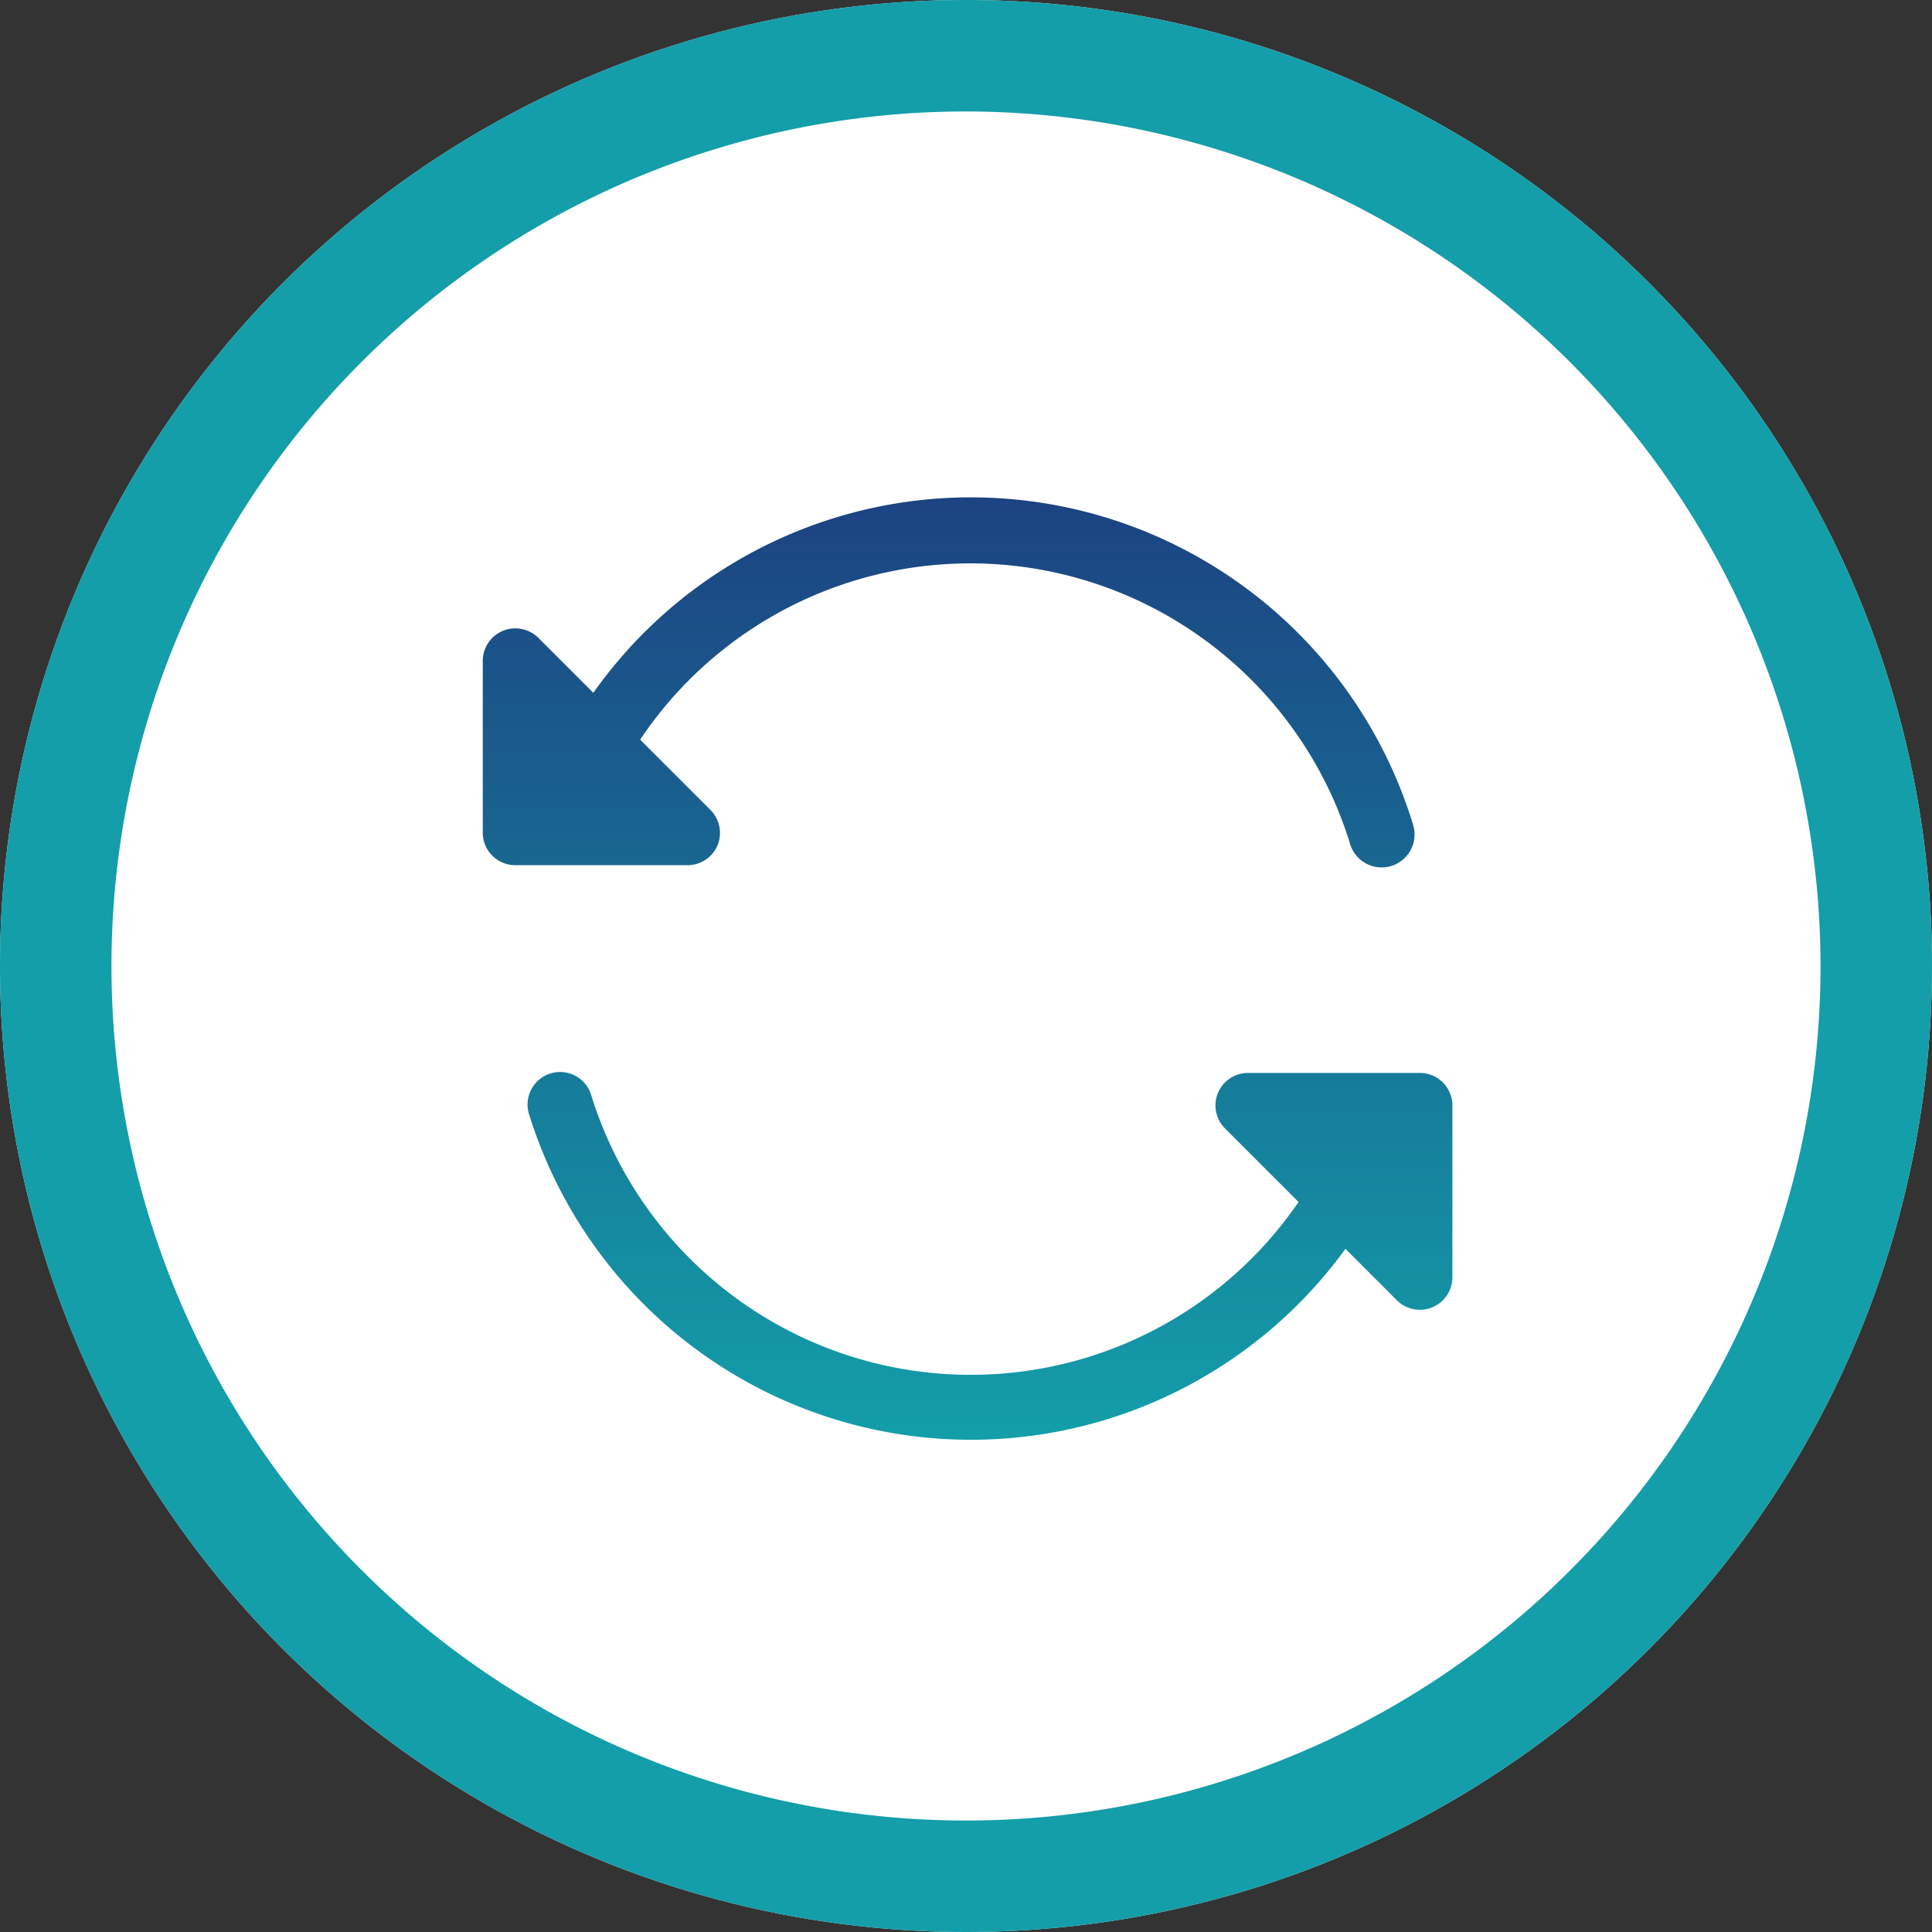
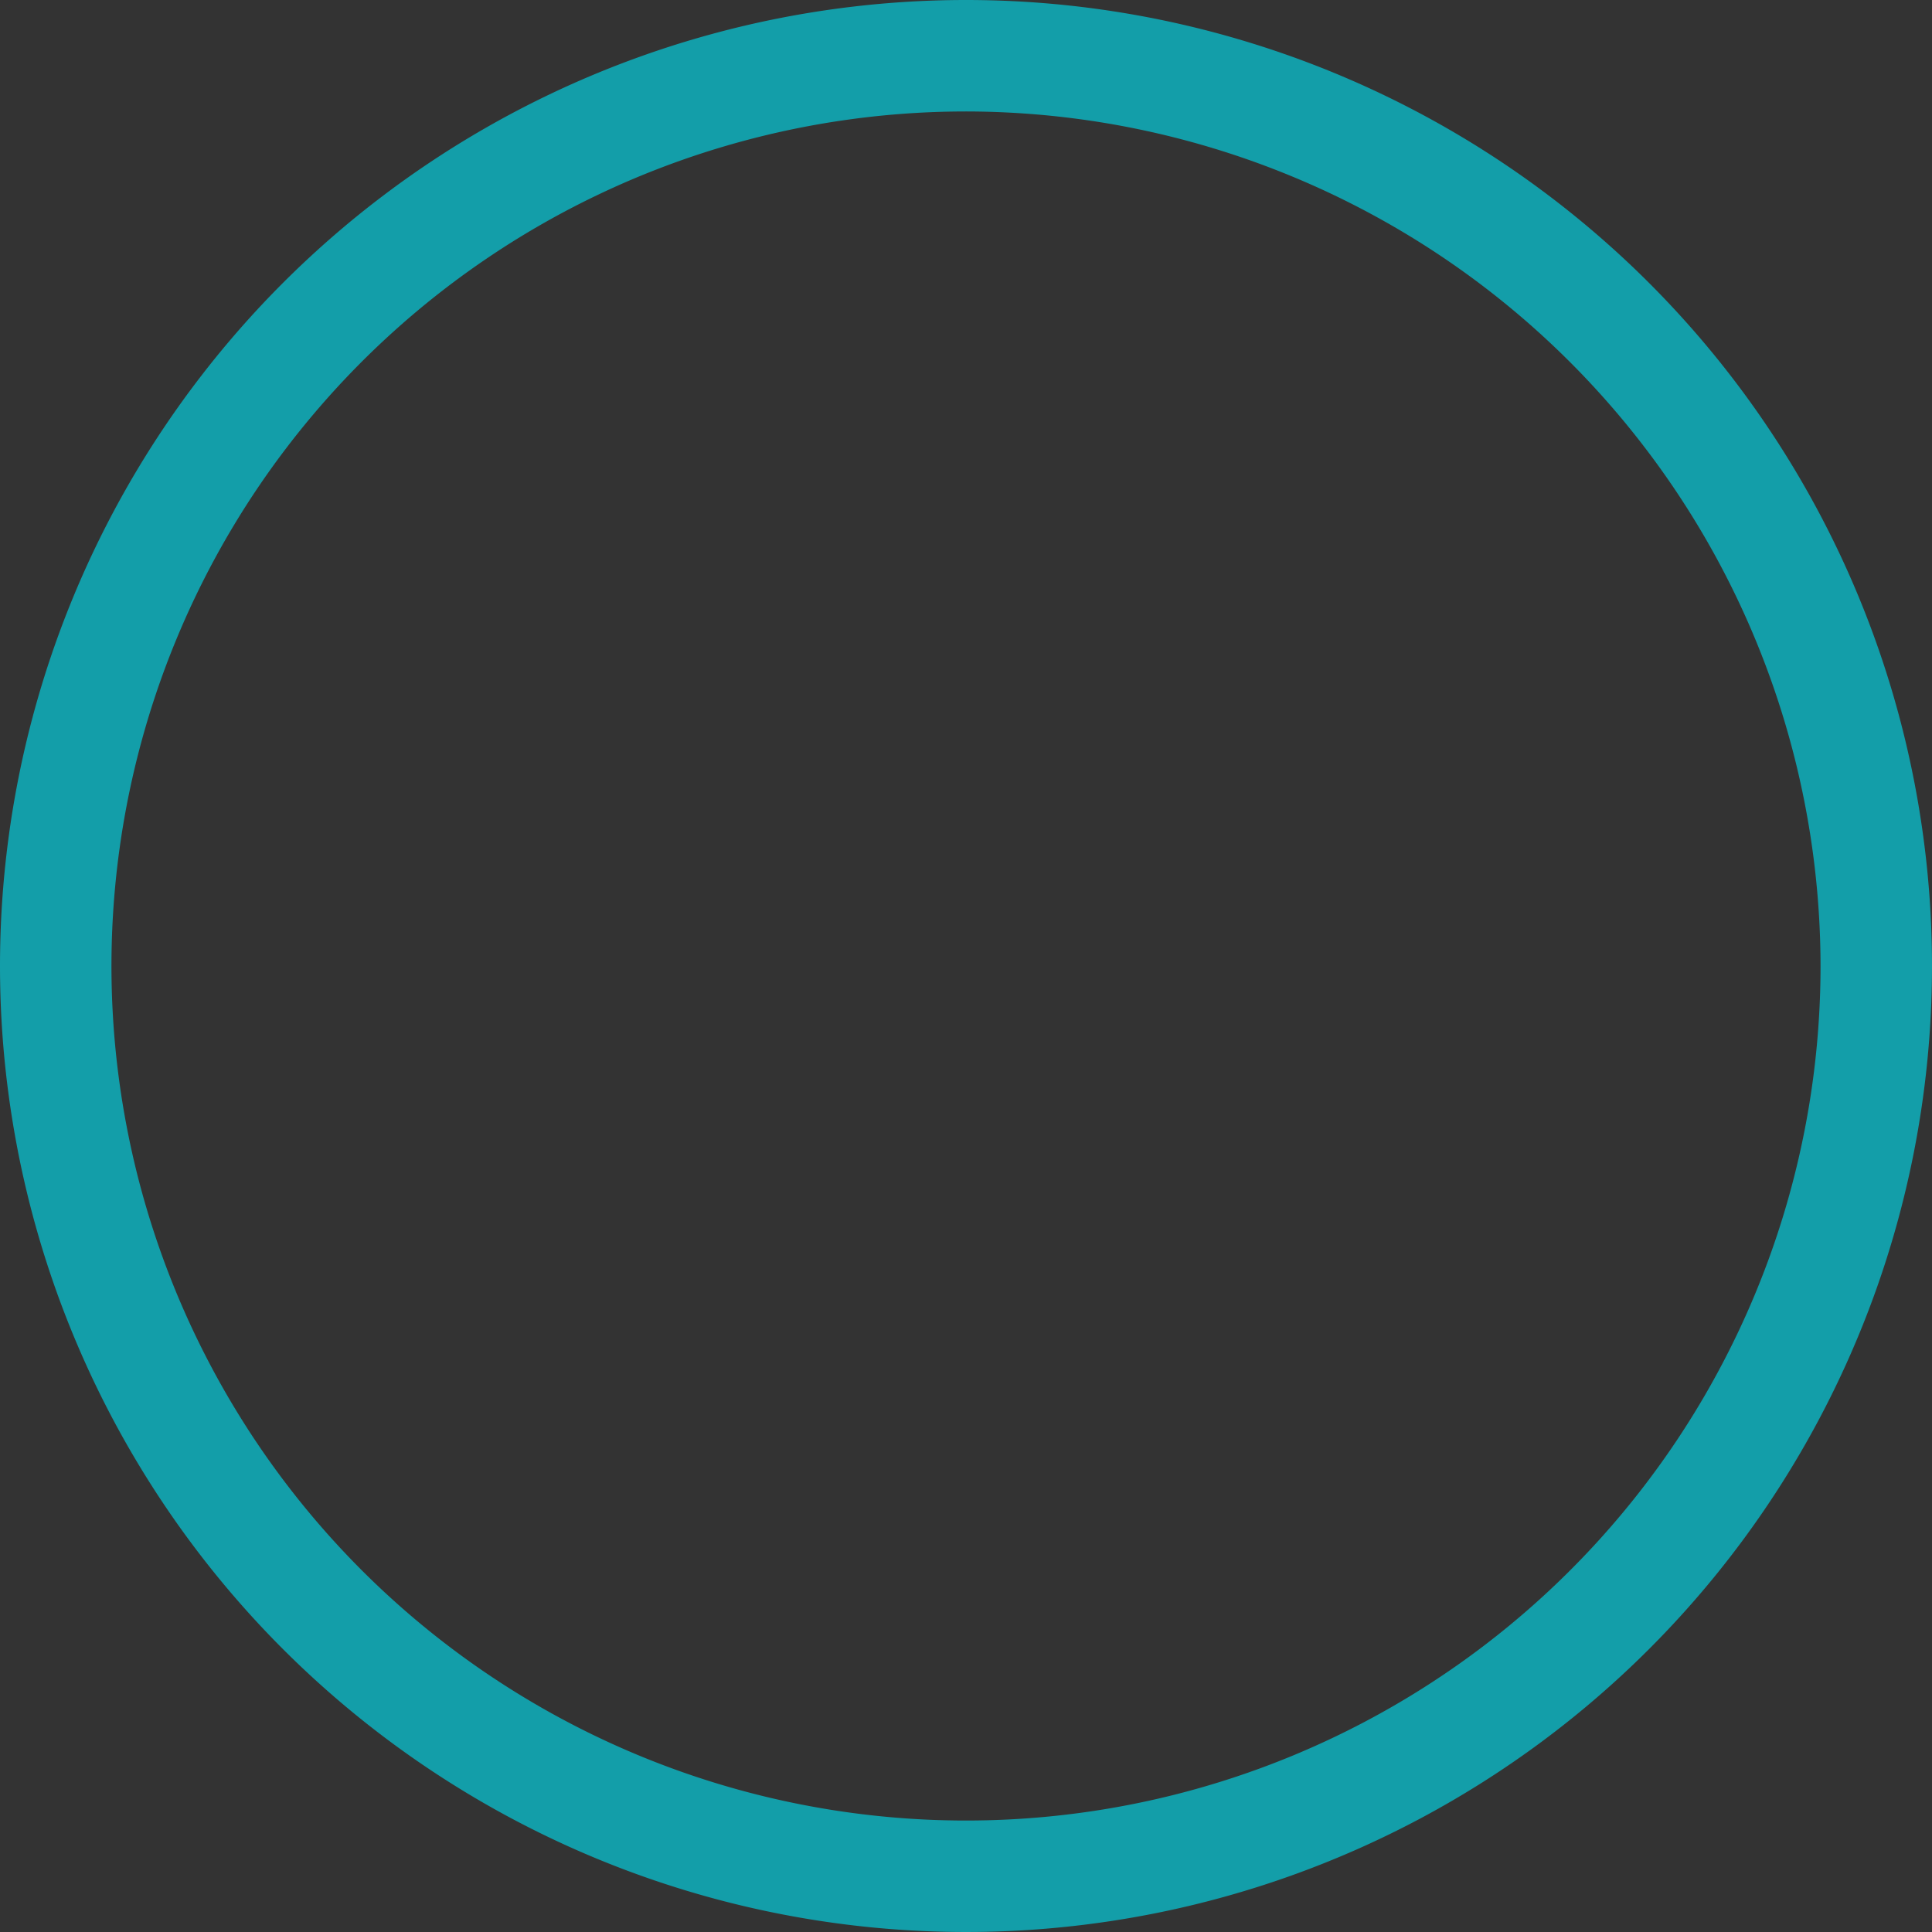
<svg xmlns="http://www.w3.org/2000/svg" width="104" height="104" viewBox="0 0 104 104">
  <rect x="0" y="0" width="104" height="104" fill="#333333" stroke="none" />
  <defs>
    <linearGradient id="a" x1=".5" x2=".5" y2="1" gradientUnits="objectBoundingBox">
      <stop offset="0" stop-color="#1c4382" />
      <stop offset="1" stop-color="#139ea9" />
    </linearGradient>
    <clipPath id="b">
-       <path fill="url(#a)" d="M0 0h52.193v50.728H0z" />
-     </clipPath>
+       </clipPath>
  </defs>
  <g transform="translate(.222 .274)">
-     <circle cx="52" cy="52" r="52" transform="translate(-.222 -.274)" fill="#fff" />
-     <path d="M51.778 5.726a46 46 0 1 0 46 46 46.052 46.052 0 0 0-46-46m0-6a52 52 0 1 1-52 52 52 52 0 0 1 52-52z" fill="#139ea9" />
+     <path d="M51.778 5.726a46 46 0 1 0 46 46 46.052 46.052 0 0 0-46-46m0-6a52 52 0 1 1-52 52 52 52 0 0 1 52-52" fill="#139ea9" />
    <g clip-path="url(#b)" fill="url(#a)" transform="translate(25.766 26.499)">
-       <path d="M12.637 18.731a1.751 1.751 0 0 0-.385-1.908l-3.781-3.78a21.389 21.389 0 0 1 38.192 5.531 1.774 1.774 0 1 0 3.413-.963 24.889 24.889 0 0 0-44.125-7.089L2.993 7.565A1.754 1.754 0 0 0 0 8.807v9.241A1.75 1.75 0 0 0 1.75 19.8h9.259a1.751 1.751 0 0 0 1.628-1.068zm37.806 12.252h-9.26a1.75 1.75 0 0 0-1.242 2.975l3.973 3.973a21.389 21.389 0 0 1-38.069-5.724 1.75 1.75 0 1 0-3.343 1.033 24.907 24.907 0 0 0 43.935 7.212l2.765 2.765a1.751 1.751 0 0 0 2.993-1.242v-9.242a1.751 1.751 0 0 0-1.75-1.75z" />
-     </g>
+       </g>
  </g>
</svg>